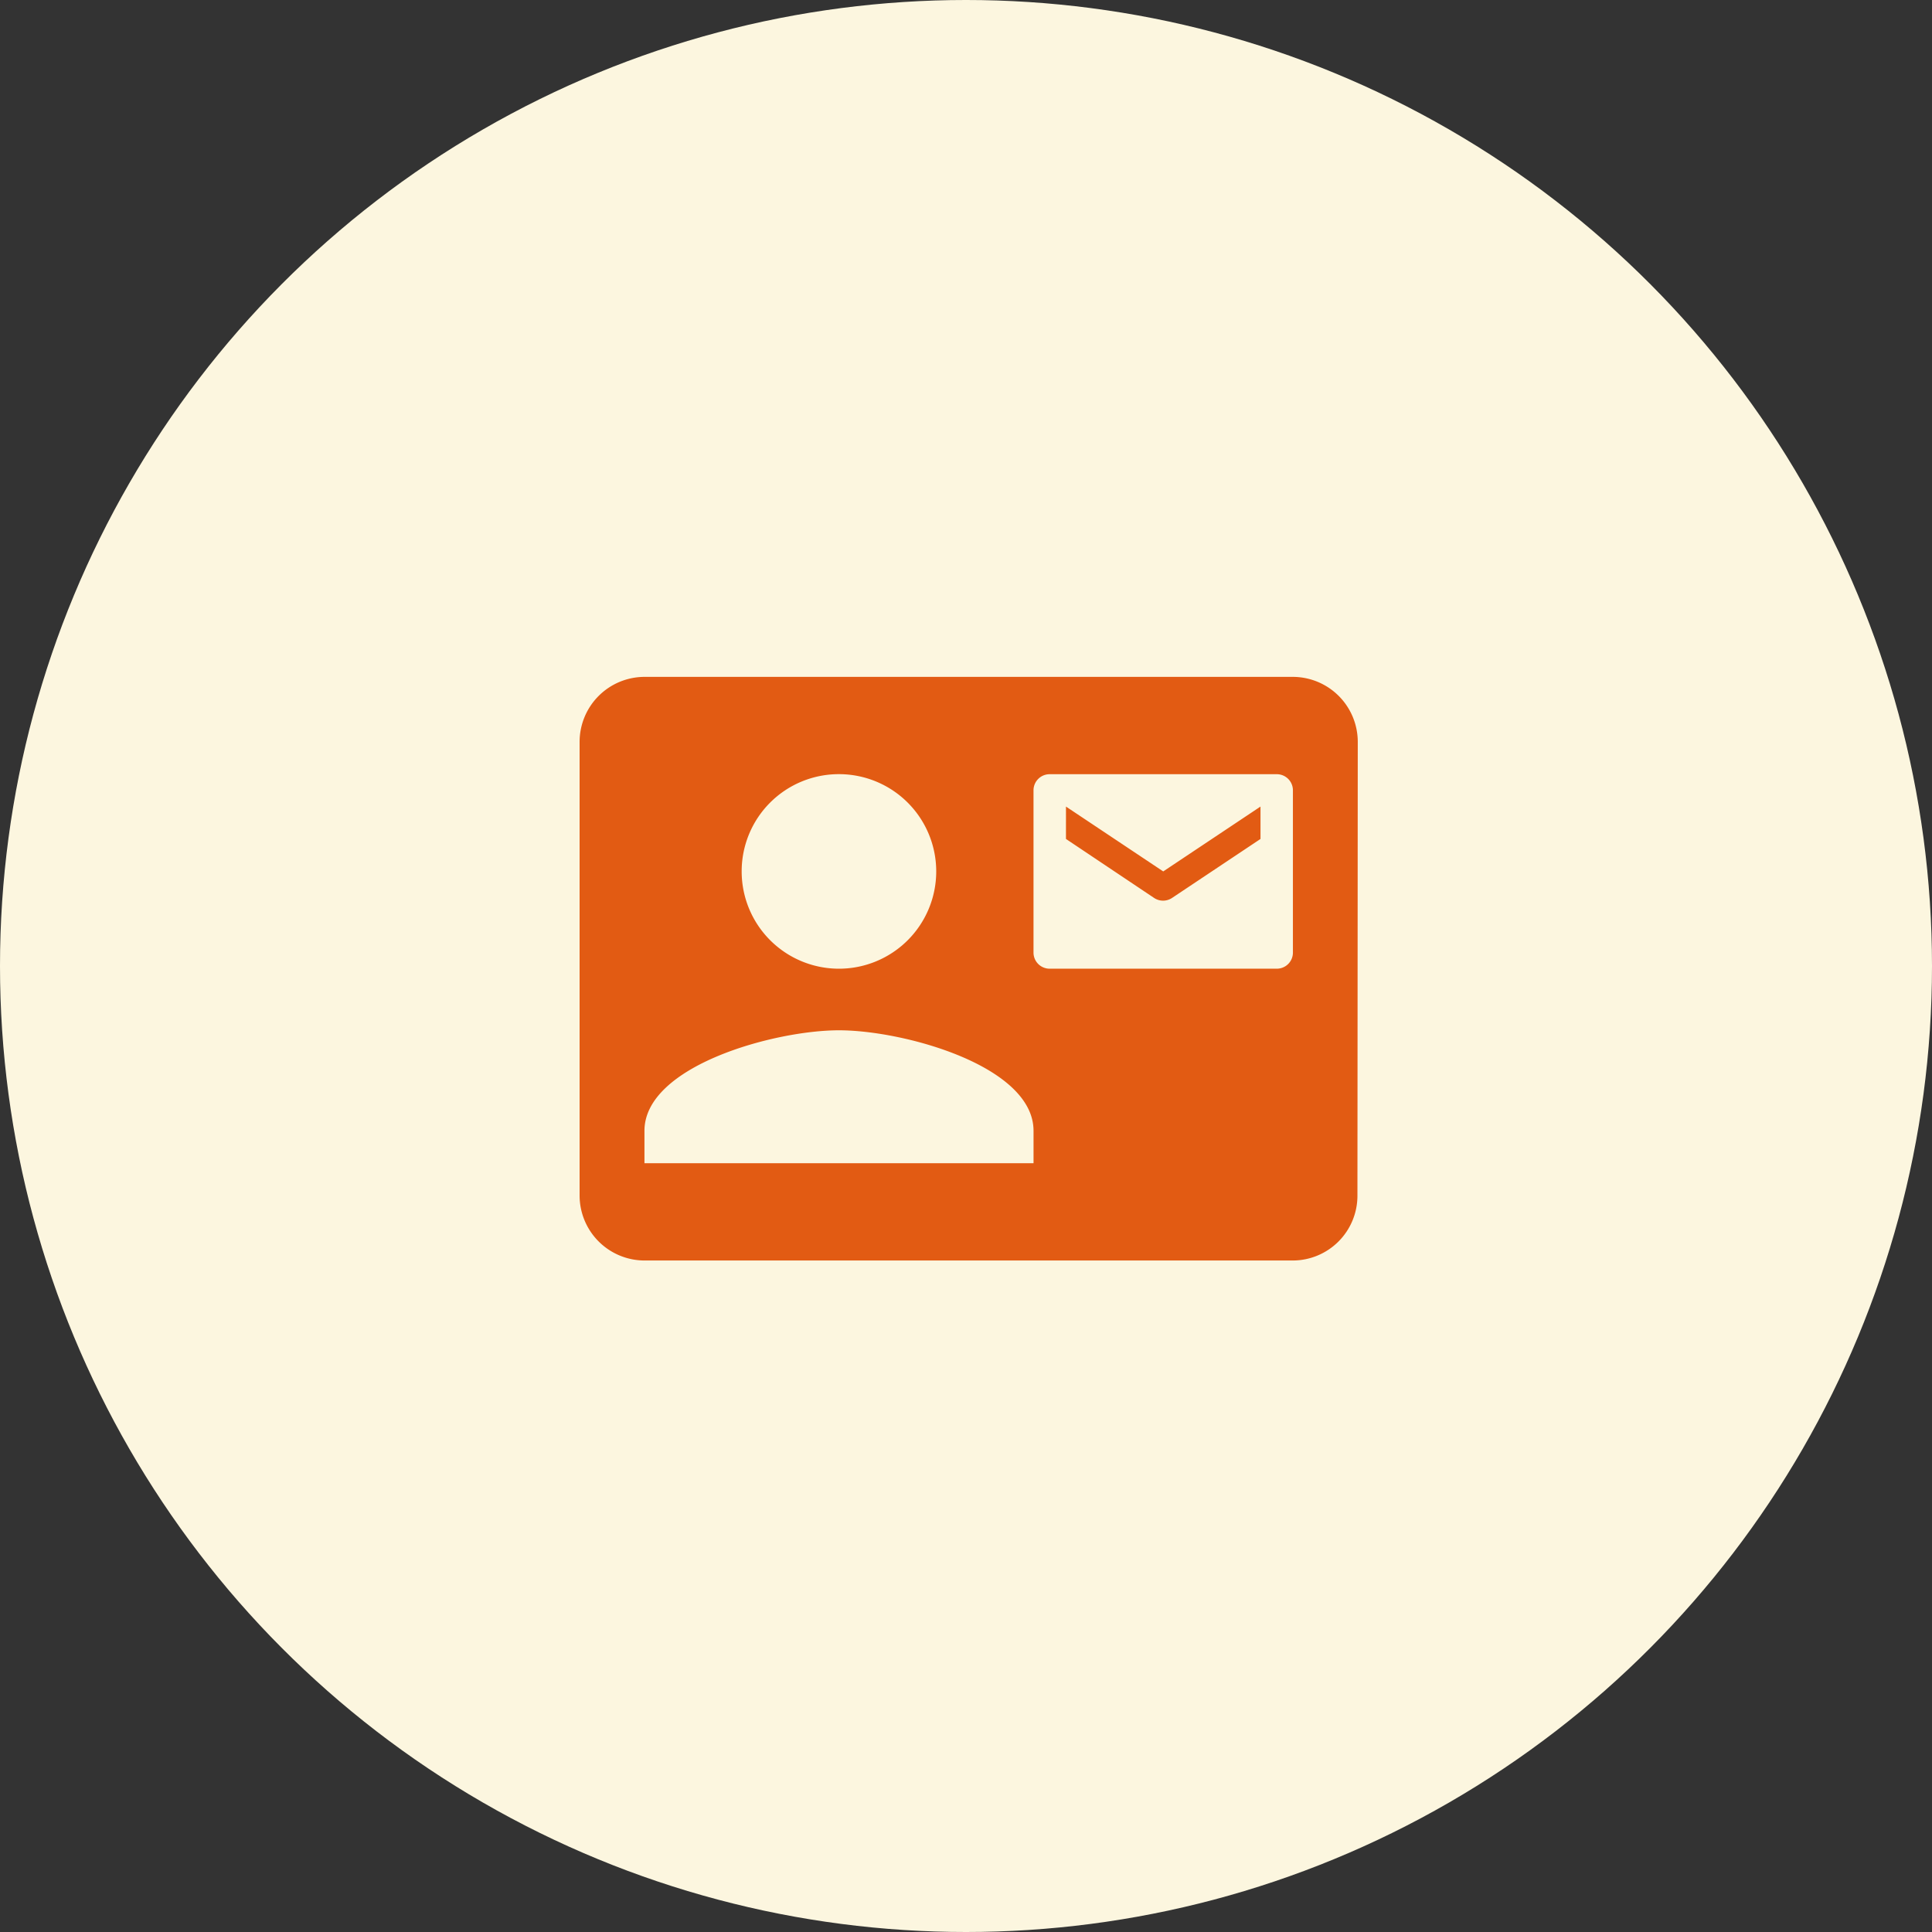
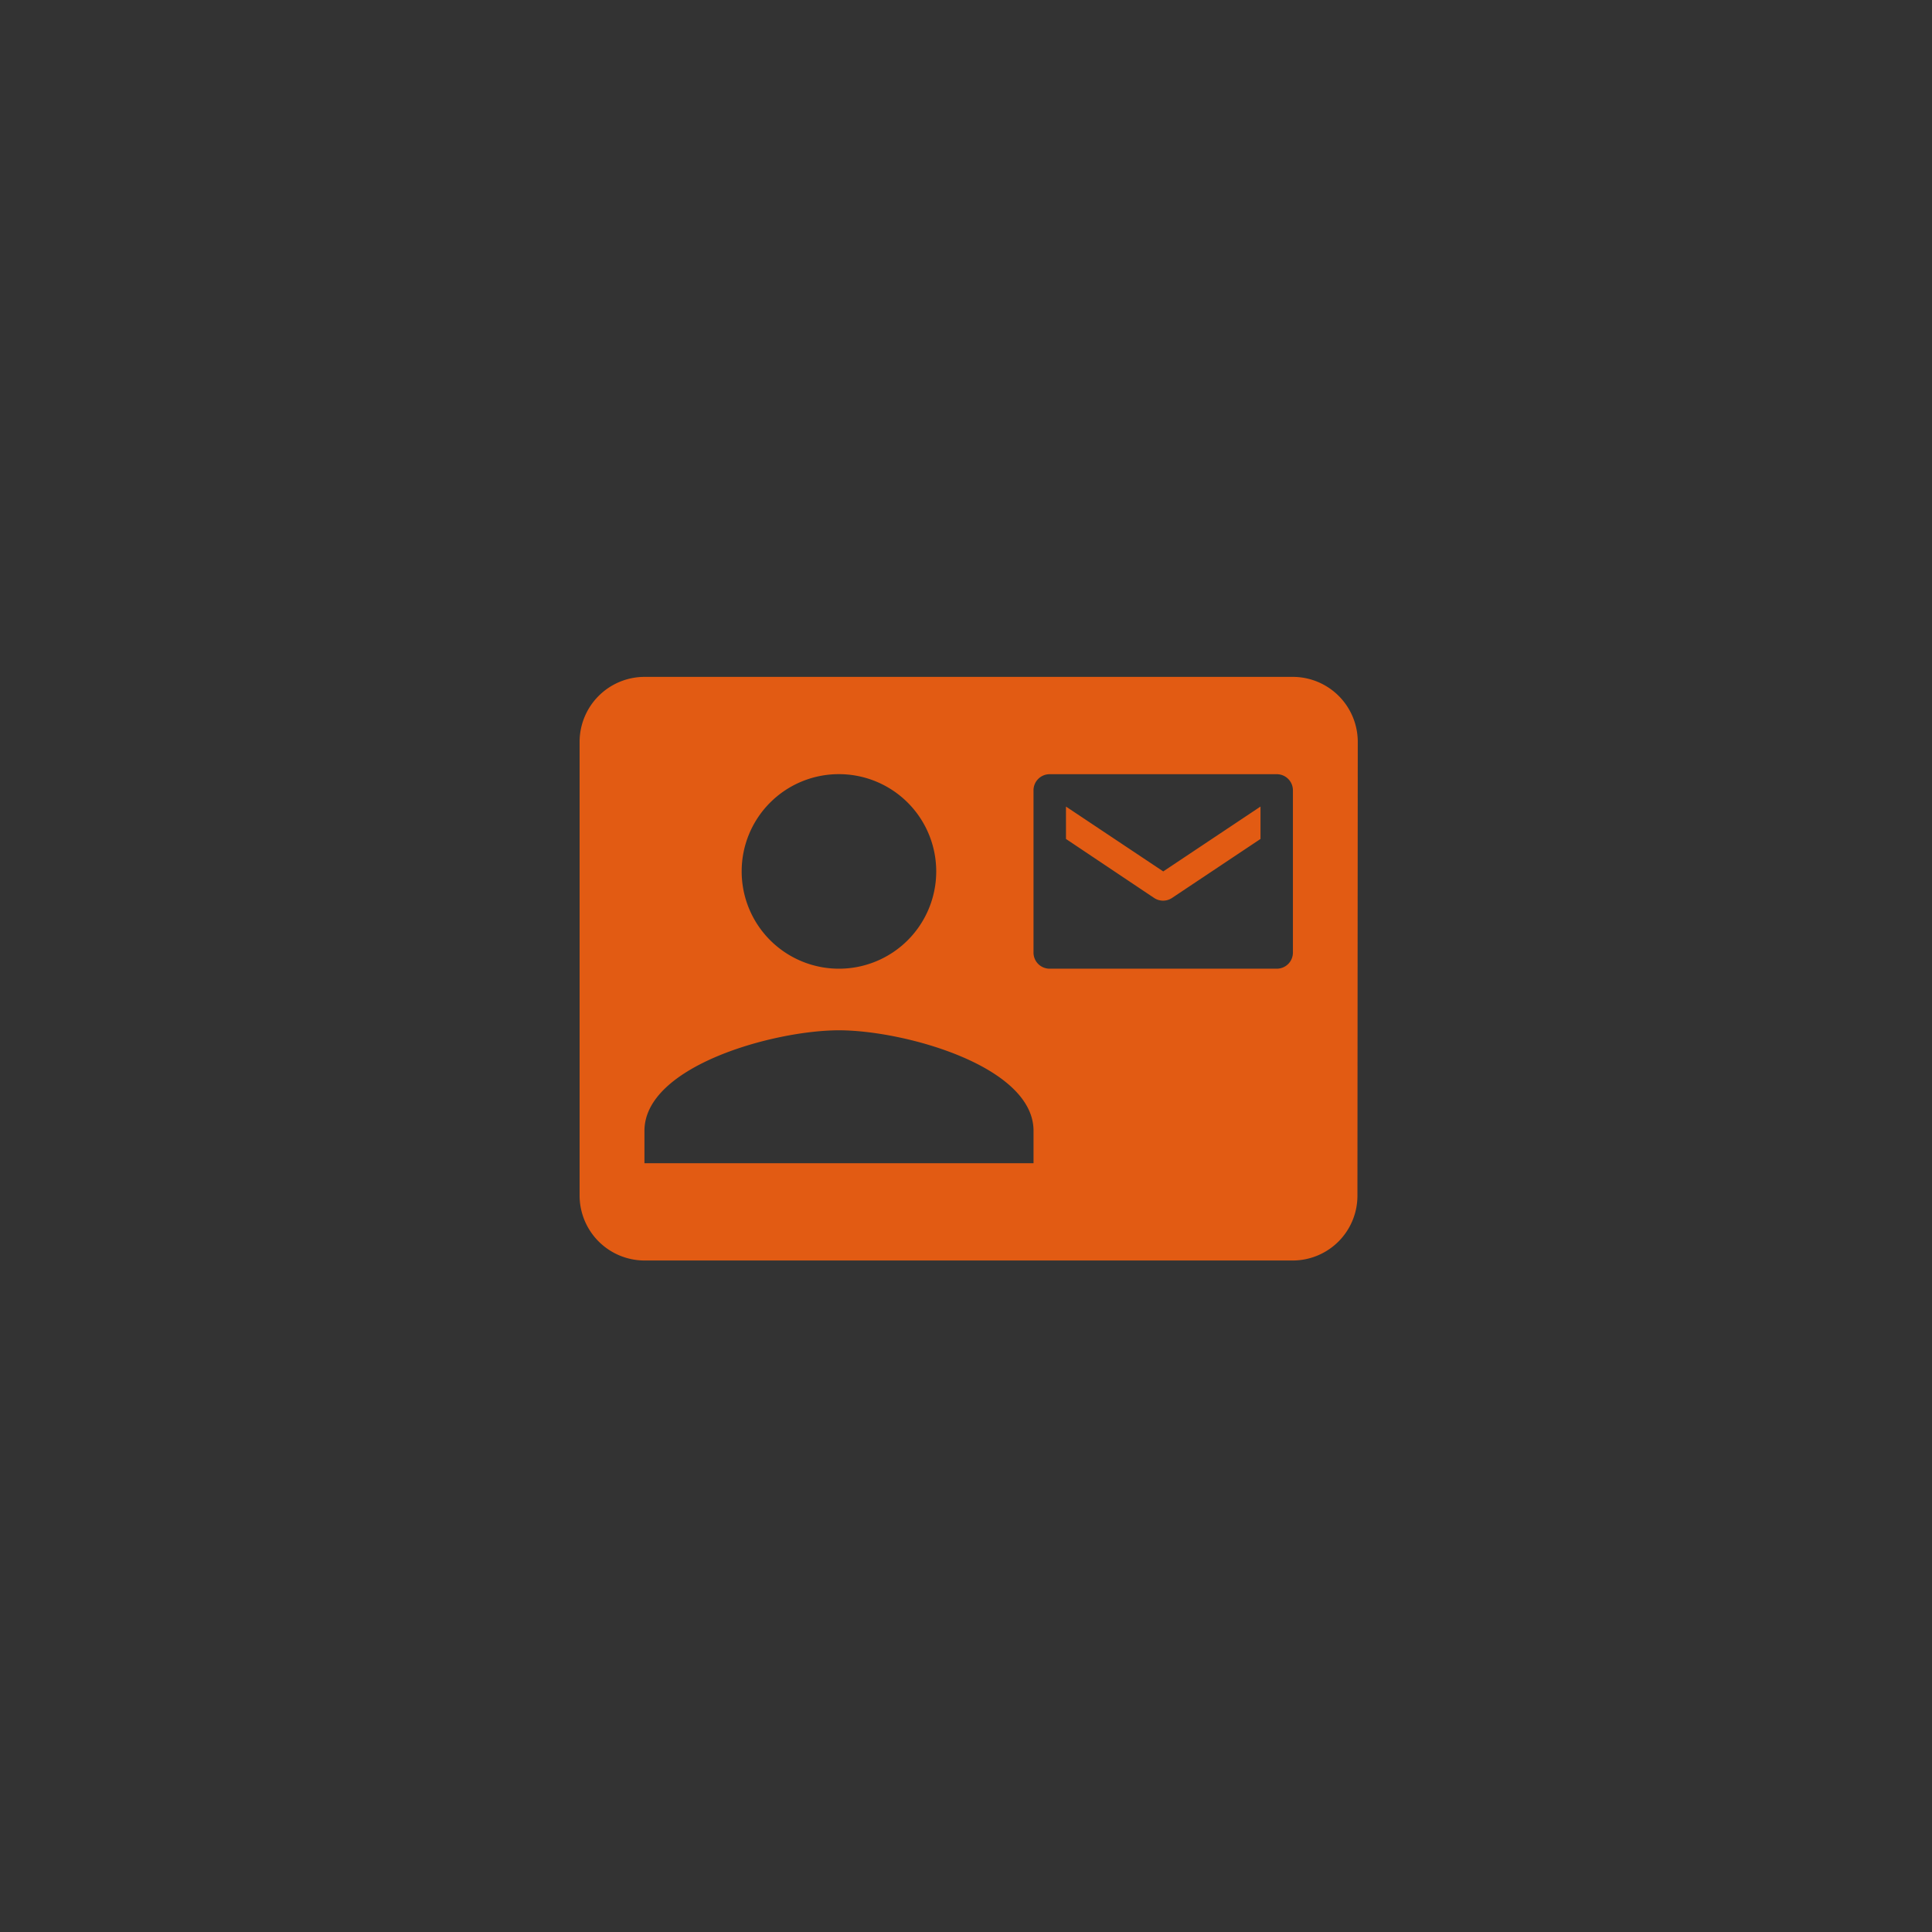
<svg xmlns="http://www.w3.org/2000/svg" viewBox="0 0 180 180">
  <rect x="0" y="0" width="180" height="180" fill="#333333" stroke="none" />
  <defs>
    <style>.a{fill:#fcf6df;}.b{fill:none;}.c{fill:#e25b13;}</style>
  </defs>
  <g transform="translate(-385 -1504)">
-     <circle class="a" cx="90" cy="90" r="90" transform="translate(385 1504)" />
    <g transform="translate(439 1558)">
-       <path class="b" d="M0,0H72.5V72.5H0Z" />
      <path class="c" d="M63.438,18.1V15.083l-9.062,6.042-9.062-6.042V18.1l8.217,5.5a1.509,1.509,0,0,0,1.661,0ZM66.458,3H6.042A6.059,6.059,0,0,0,0,9.042V51.333a6.059,6.059,0,0,0,6.042,6.042H66.458a6.034,6.034,0,0,0,6.011-6.042L72.5,9.042A6.059,6.059,0,0,0,66.458,3ZM24.167,12.063A9.063,9.063,0,1,1,15.1,21.125,9.05,9.05,0,0,1,24.167,12.063Zm18.125,36.25H6.042V45.292c0-6.042,12.083-9.365,18.125-9.365s18.125,3.323,18.125,9.365ZM64.948,30.188H43.8a1.5,1.5,0,0,1-1.51-1.51v-15.1a1.5,1.5,0,0,1,1.51-1.51H64.948a1.5,1.5,0,0,1,1.51,1.51v15.1A1.5,1.5,0,0,1,64.948,30.188Z" transform="translate(0 6.063)" />
    </g>
  </g>
</svg>